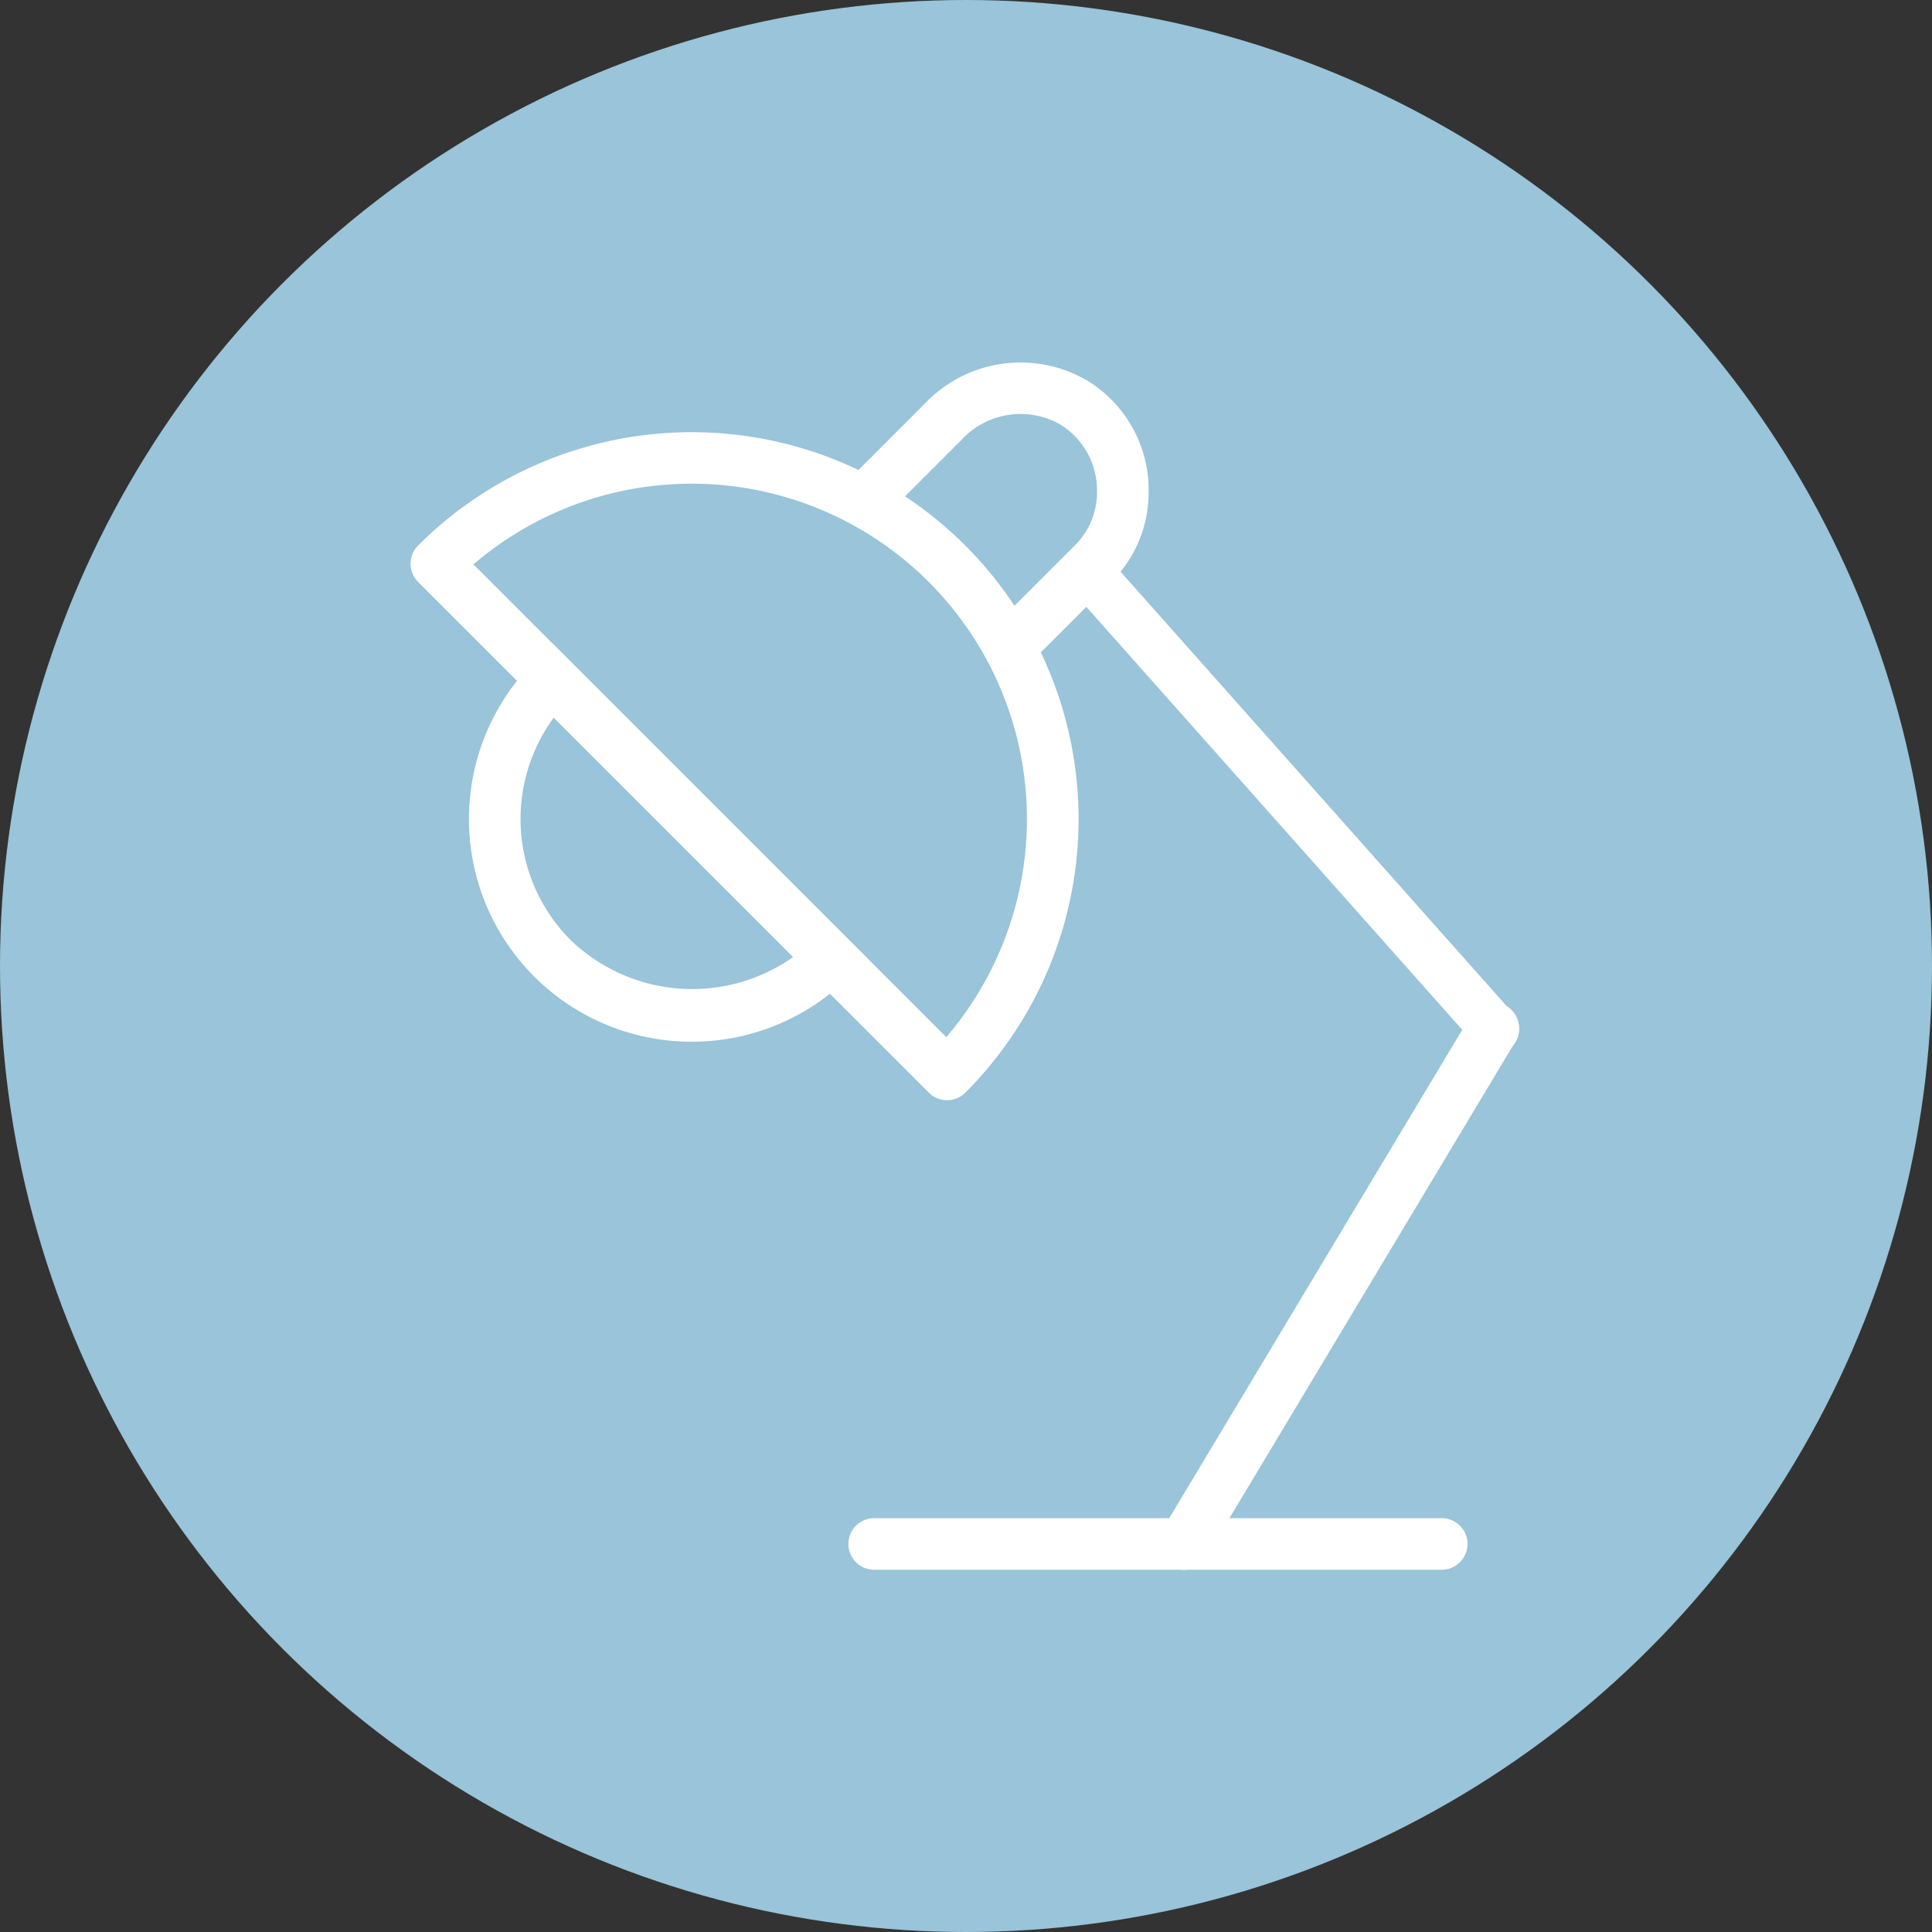
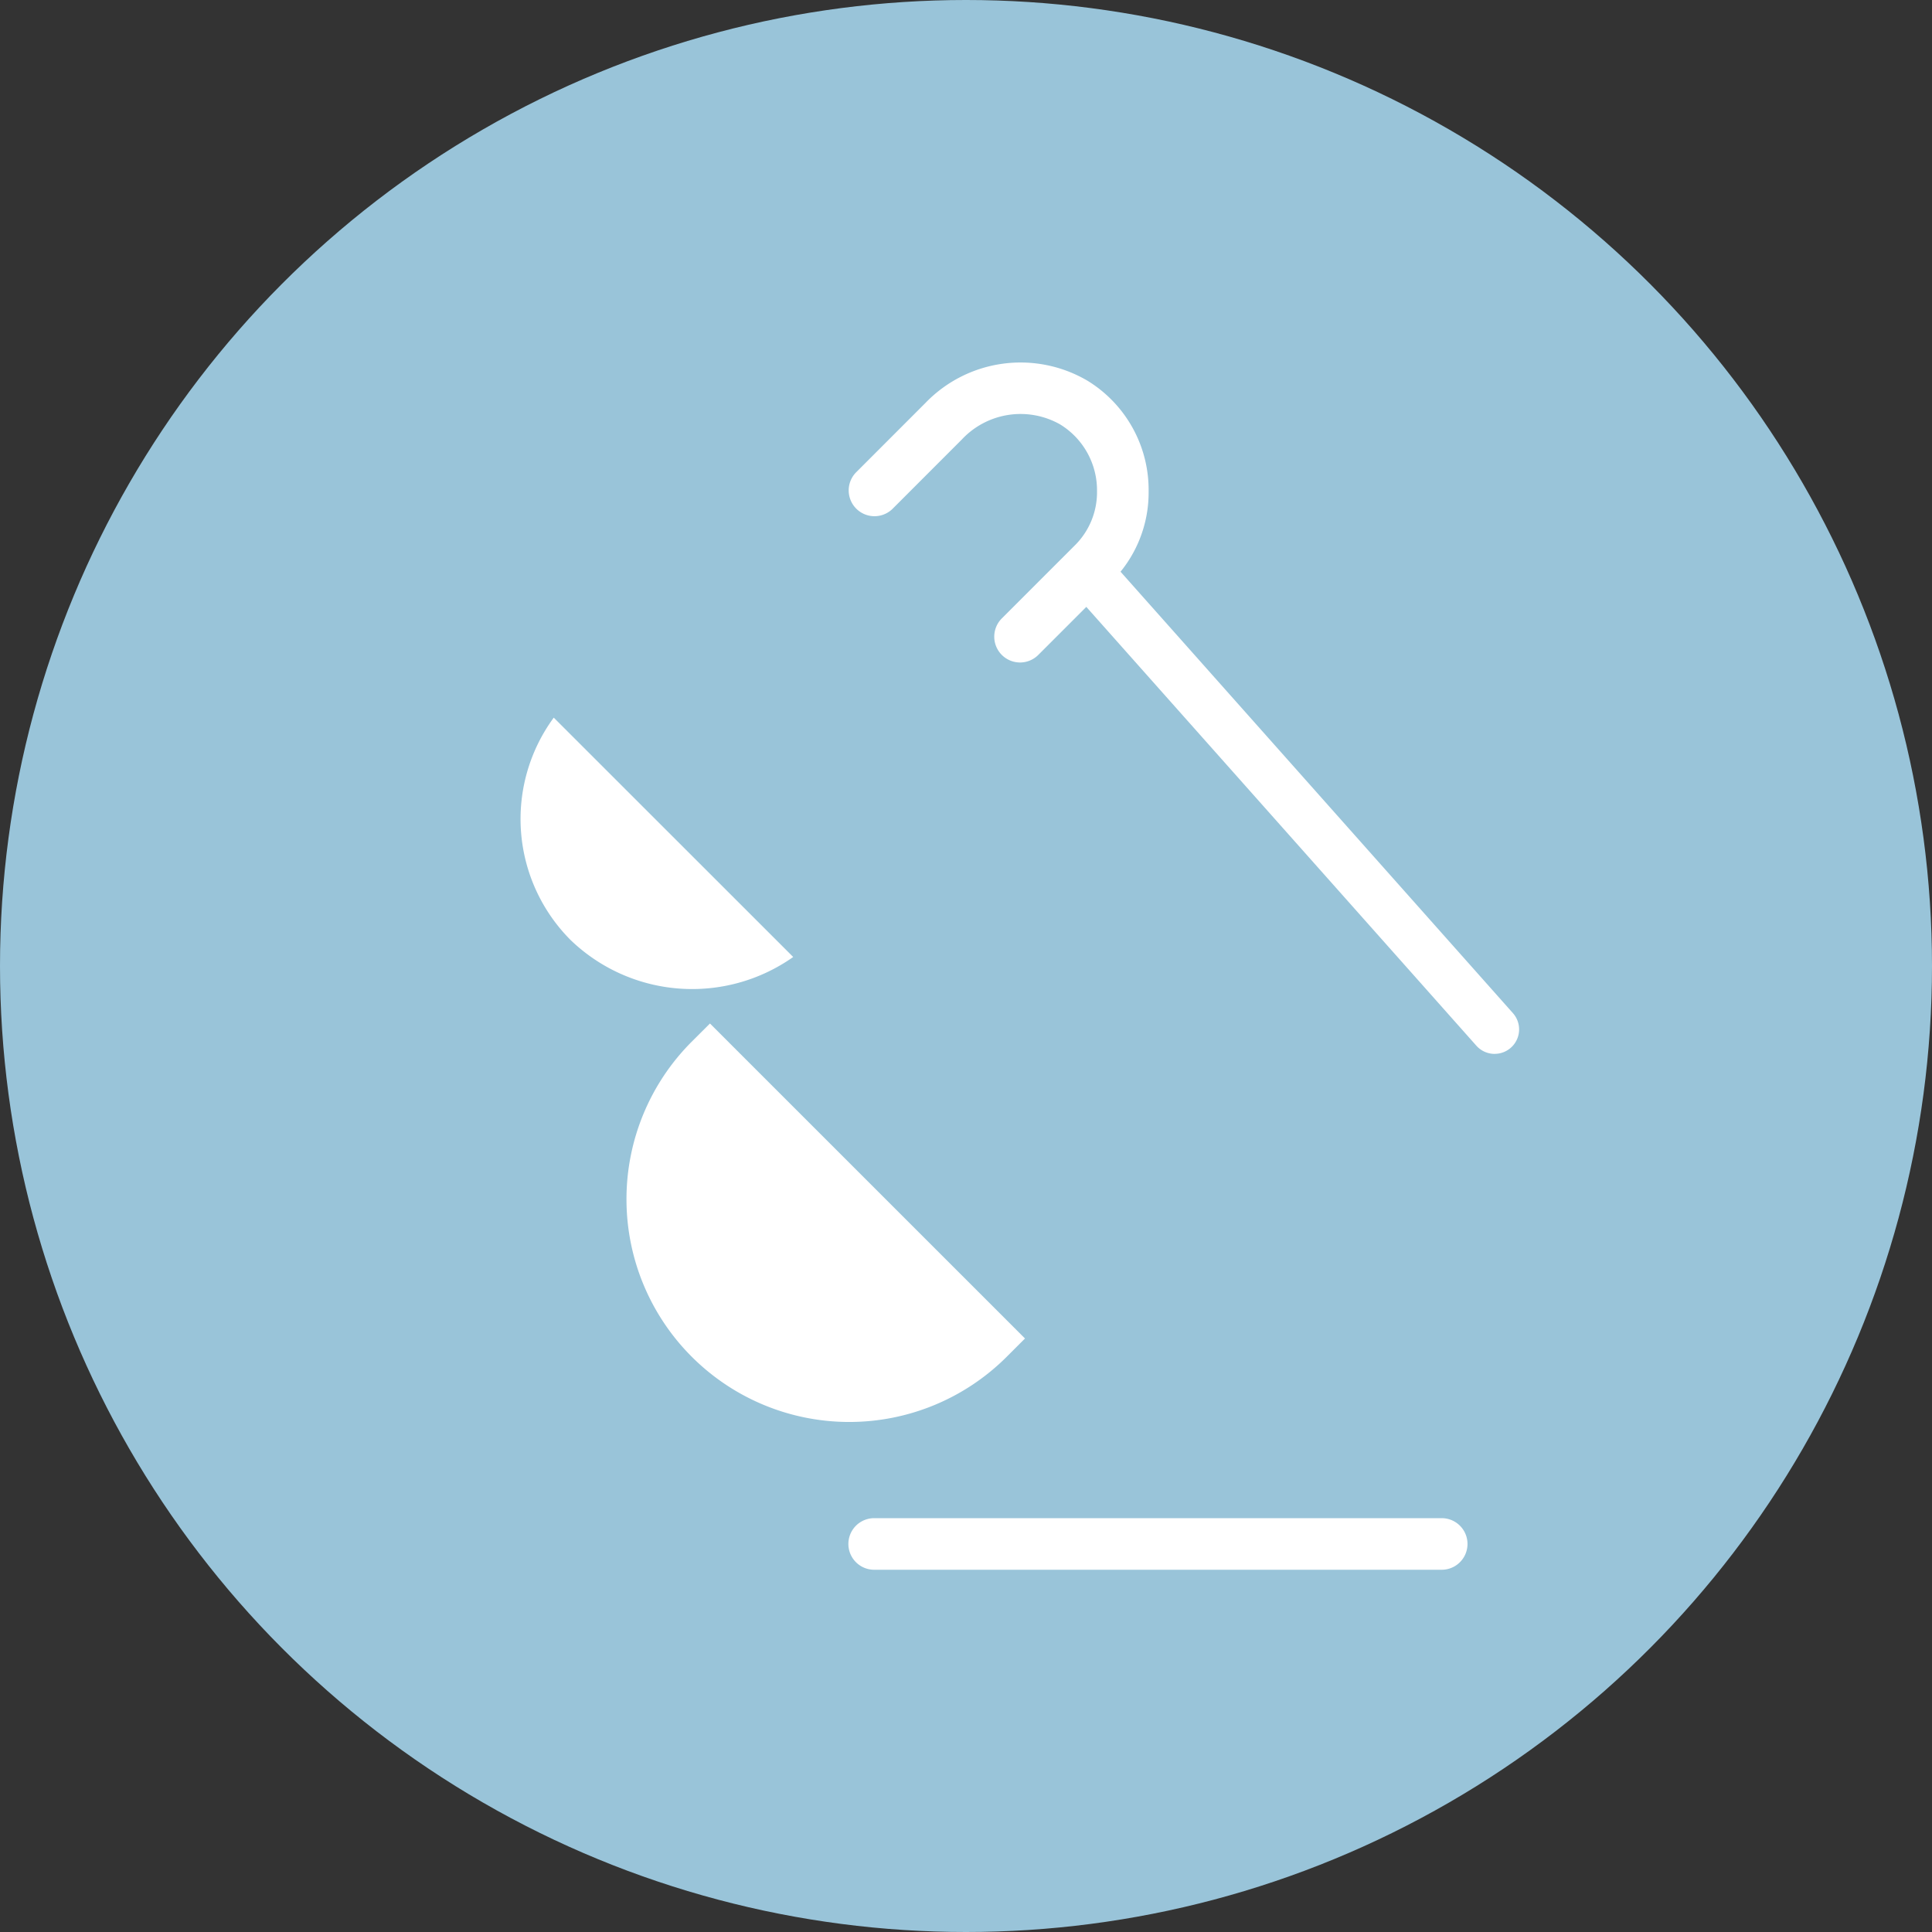
<svg xmlns="http://www.w3.org/2000/svg" width="80" height="80" viewBox="0 0 80 80">
  <rect x="0" y="0" width="80" height="80" fill="#333333" stroke="none" />
  <g id="Gruppe_14" data-name="Gruppe 14" transform="translate(-628 -283)">
    <circle id="Ellipse_7" data-name="Ellipse 7" cx="40" cy="40" r="40" transform="translate(628 283)" fill="#99c4d9" />
    <g id="Gruppe_11" data-name="Gruppe 11" transform="translate(-269.511 -254.593)">
-       <path id="Pfad_22" data-name="Pfad 22" d="M936.724,581.61a1.057,1.057,0,0,1-.754-.314l-21.147-21.145a1.07,1.07,0,0,1,0-1.51A16.02,16.02,0,1,1,937.48,581.3,1.066,1.066,0,0,1,936.724,581.61Zm-19.607-22.185L936.694,579a13.885,13.885,0,0,0-19.577-19.579Z" transform="translate(0 1.54)" fill="#fff" />
-       <path id="Pfad_23" data-name="Pfad 23" d="M924.867,574.537a9.221,9.221,0,0,1-6.524-15.741l.756-.754,13.045,13.043-.754.754A9.2,9.2,0,0,1,924.867,574.537Zm-5.712-13.419a7.094,7.094,0,0,0,.7,9.211,7.256,7.256,0,0,0,9.215.7Z" transform="translate(1.286 6.191)" fill="#fff" />
+       <path id="Pfad_23" data-name="Pfad 23" d="M924.867,574.537l.756-.754,13.045,13.043-.754.754A9.2,9.2,0,0,1,924.867,574.537Zm-5.712-13.419a7.094,7.094,0,0,0,.7,9.211,7.256,7.256,0,0,0,9.215.7Z" transform="translate(1.286 6.191)" fill="#fff" />
      <path id="Pfad_24" data-name="Pfad 24" d="M930.107,565.025a1.069,1.069,0,0,1-.754-1.824l3.02-3.02a3.094,3.094,0,0,0,.923-2.249,3.2,3.2,0,0,0-1.529-2.766,3.327,3.327,0,0,0-4.067.624l-2.88,2.882a1.068,1.068,0,0,1-1.51-1.51l2.88-2.882a5.468,5.468,0,0,1,6.72-.917,5.3,5.3,0,0,1,2.523,4.569,5.2,5.2,0,0,1-1.549,3.76l-3.02,3.02A1.066,1.066,0,0,1,930.107,565.025Z" transform="translate(9.64 0)" fill="#fff" />
      <path id="Pfad_25" data-name="Pfad 25" d="M944.226,576.267a1.013,1.013,0,0,1-.758-.341l-16.213-18.24a1.014,1.014,0,1,1,1.516-1.346l16.213,18.24a1.013,1.013,0,0,1-.758,1.686Z" transform="translate(15.174 4.965)" fill="#fff" />
-       <path id="Pfad_26" data-name="Pfad 26" d="M930.068,588.5a1.068,1.068,0,0,1-.917-1.617l12.817-21.361a1.068,1.068,0,1,1,1.833,1.1l-12.816,21.361A1.067,1.067,0,0,1,930.068,588.5Z" transform="translate(16.461 14.097)" fill="#fff" />
      <path id="Pfad_27" data-name="Pfad 27" d="M947.565,577.136h-23.5a1.068,1.068,0,1,1,0-2.136h23.5a1.068,1.068,0,1,1,0,2.136Z" transform="translate(9.644 25.457)" fill="#fff" />
    </g>
  </g>
</svg>